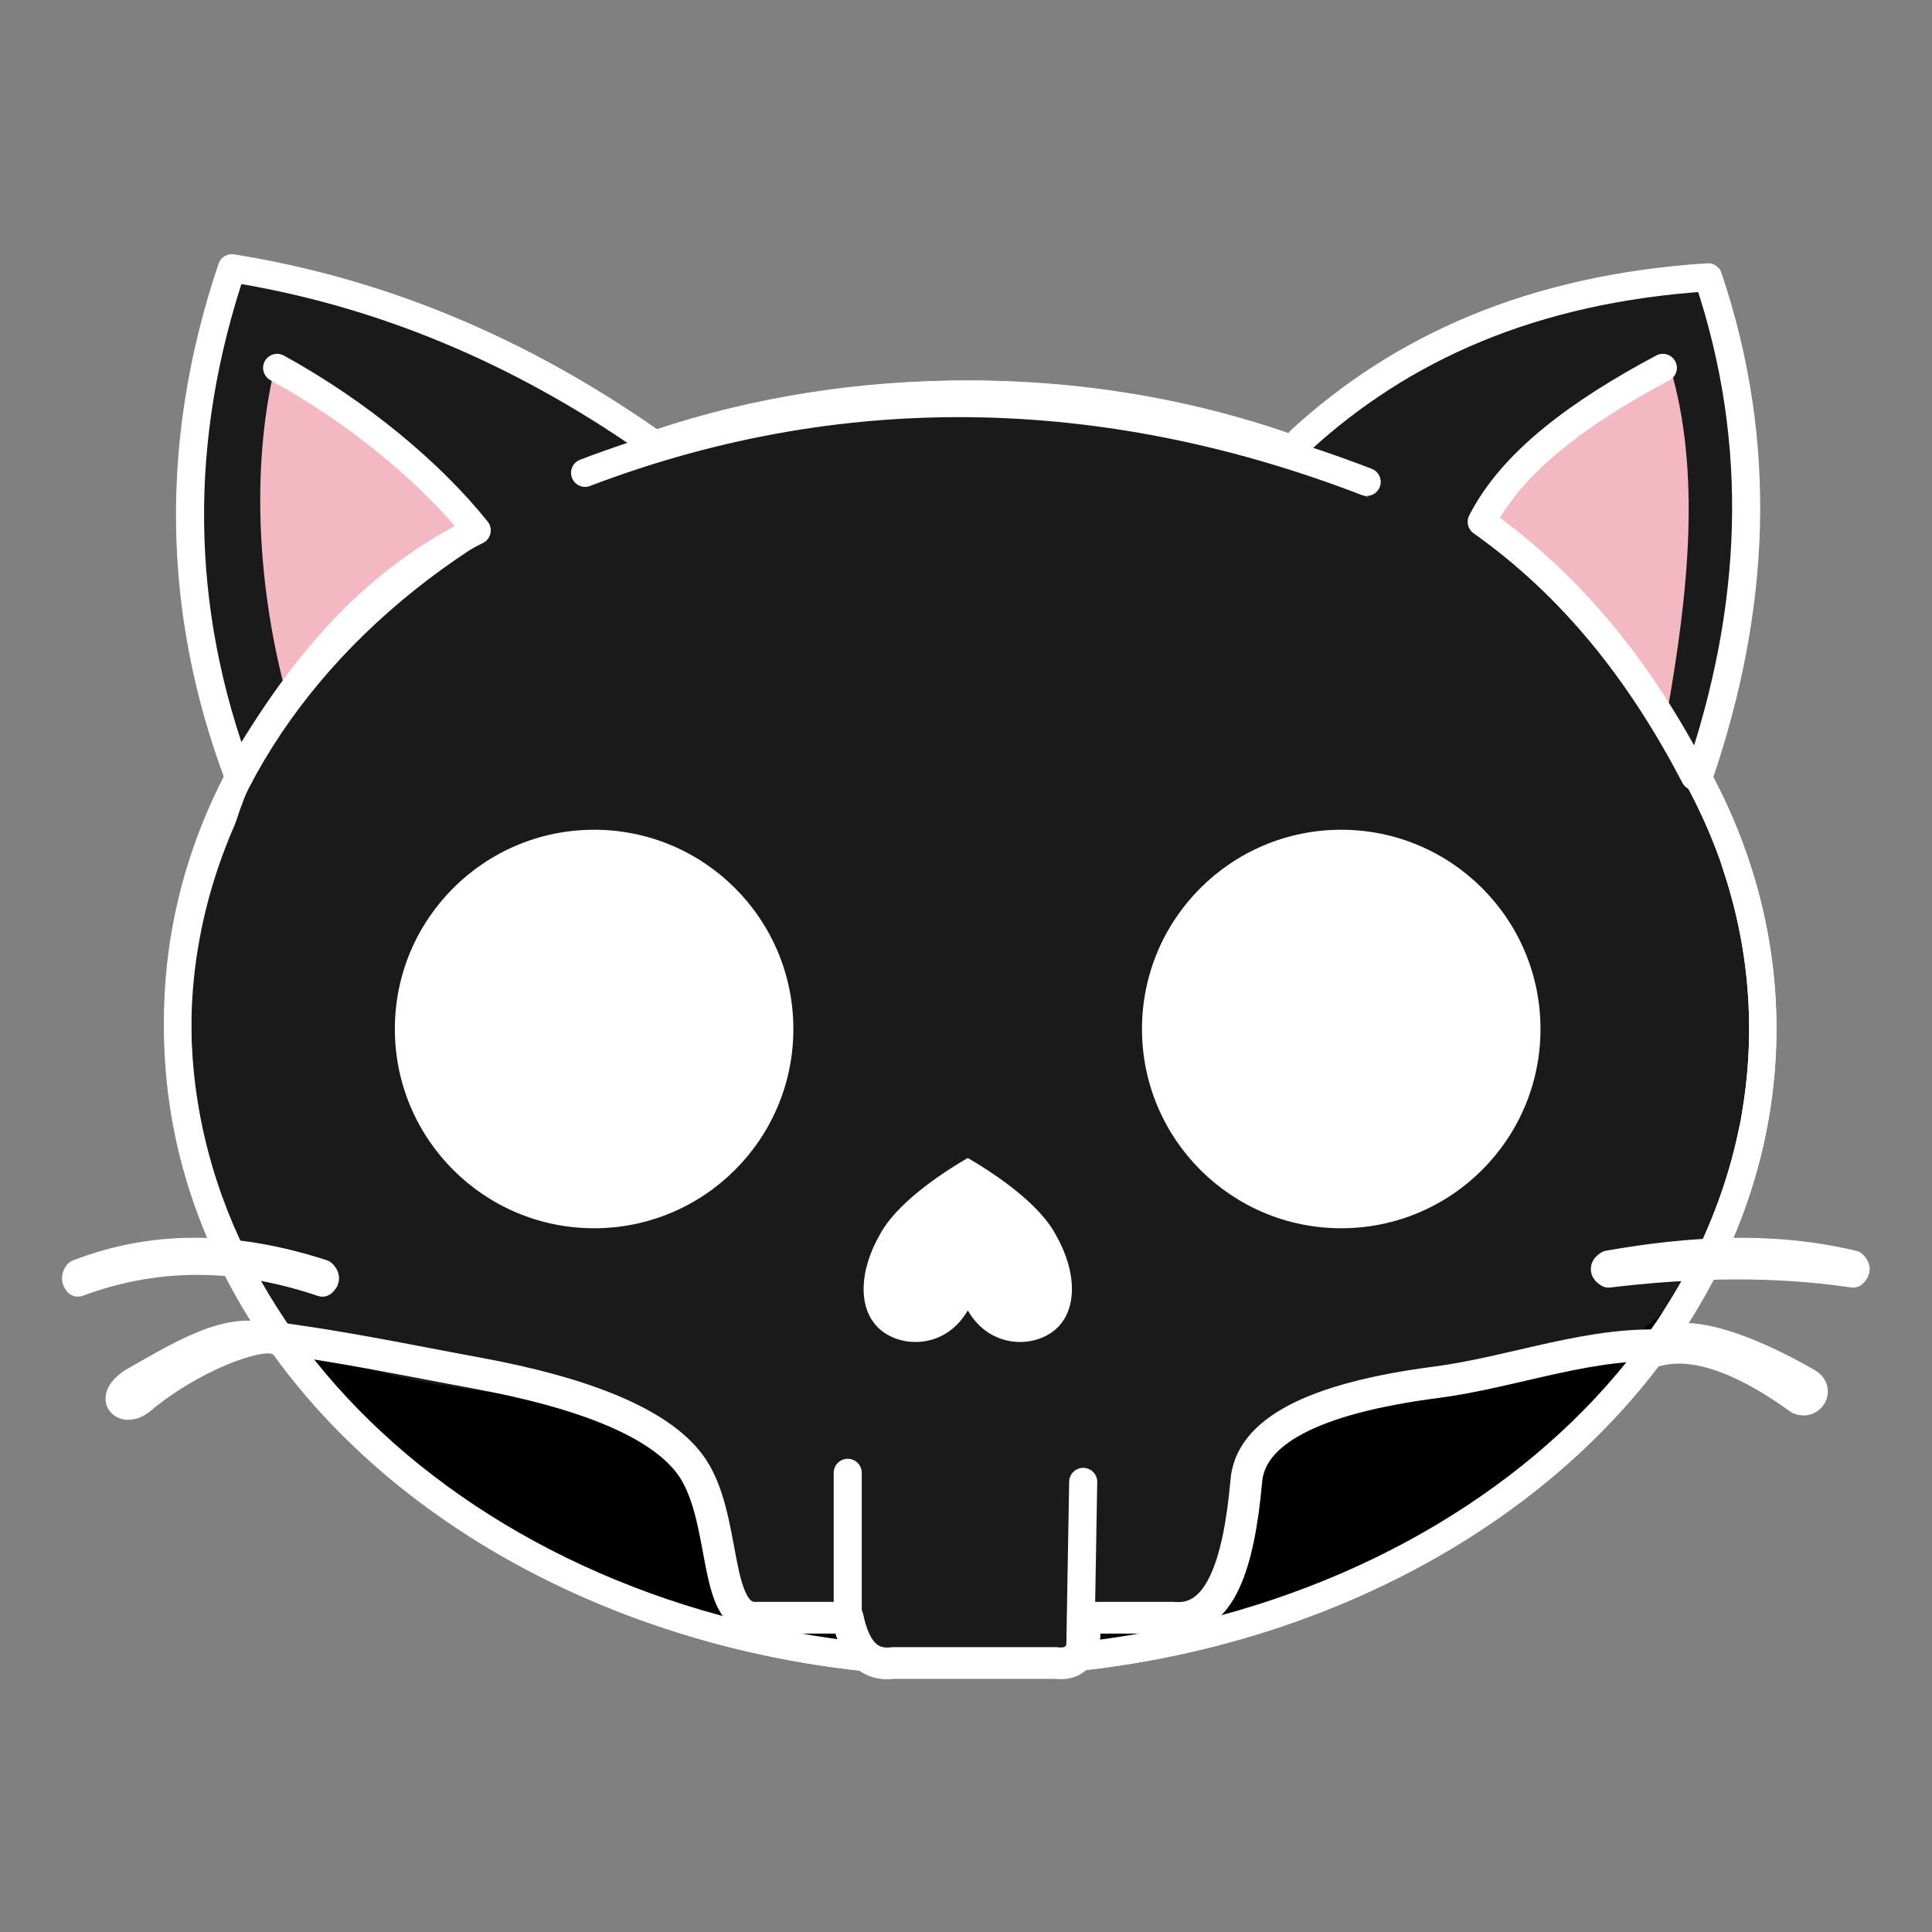
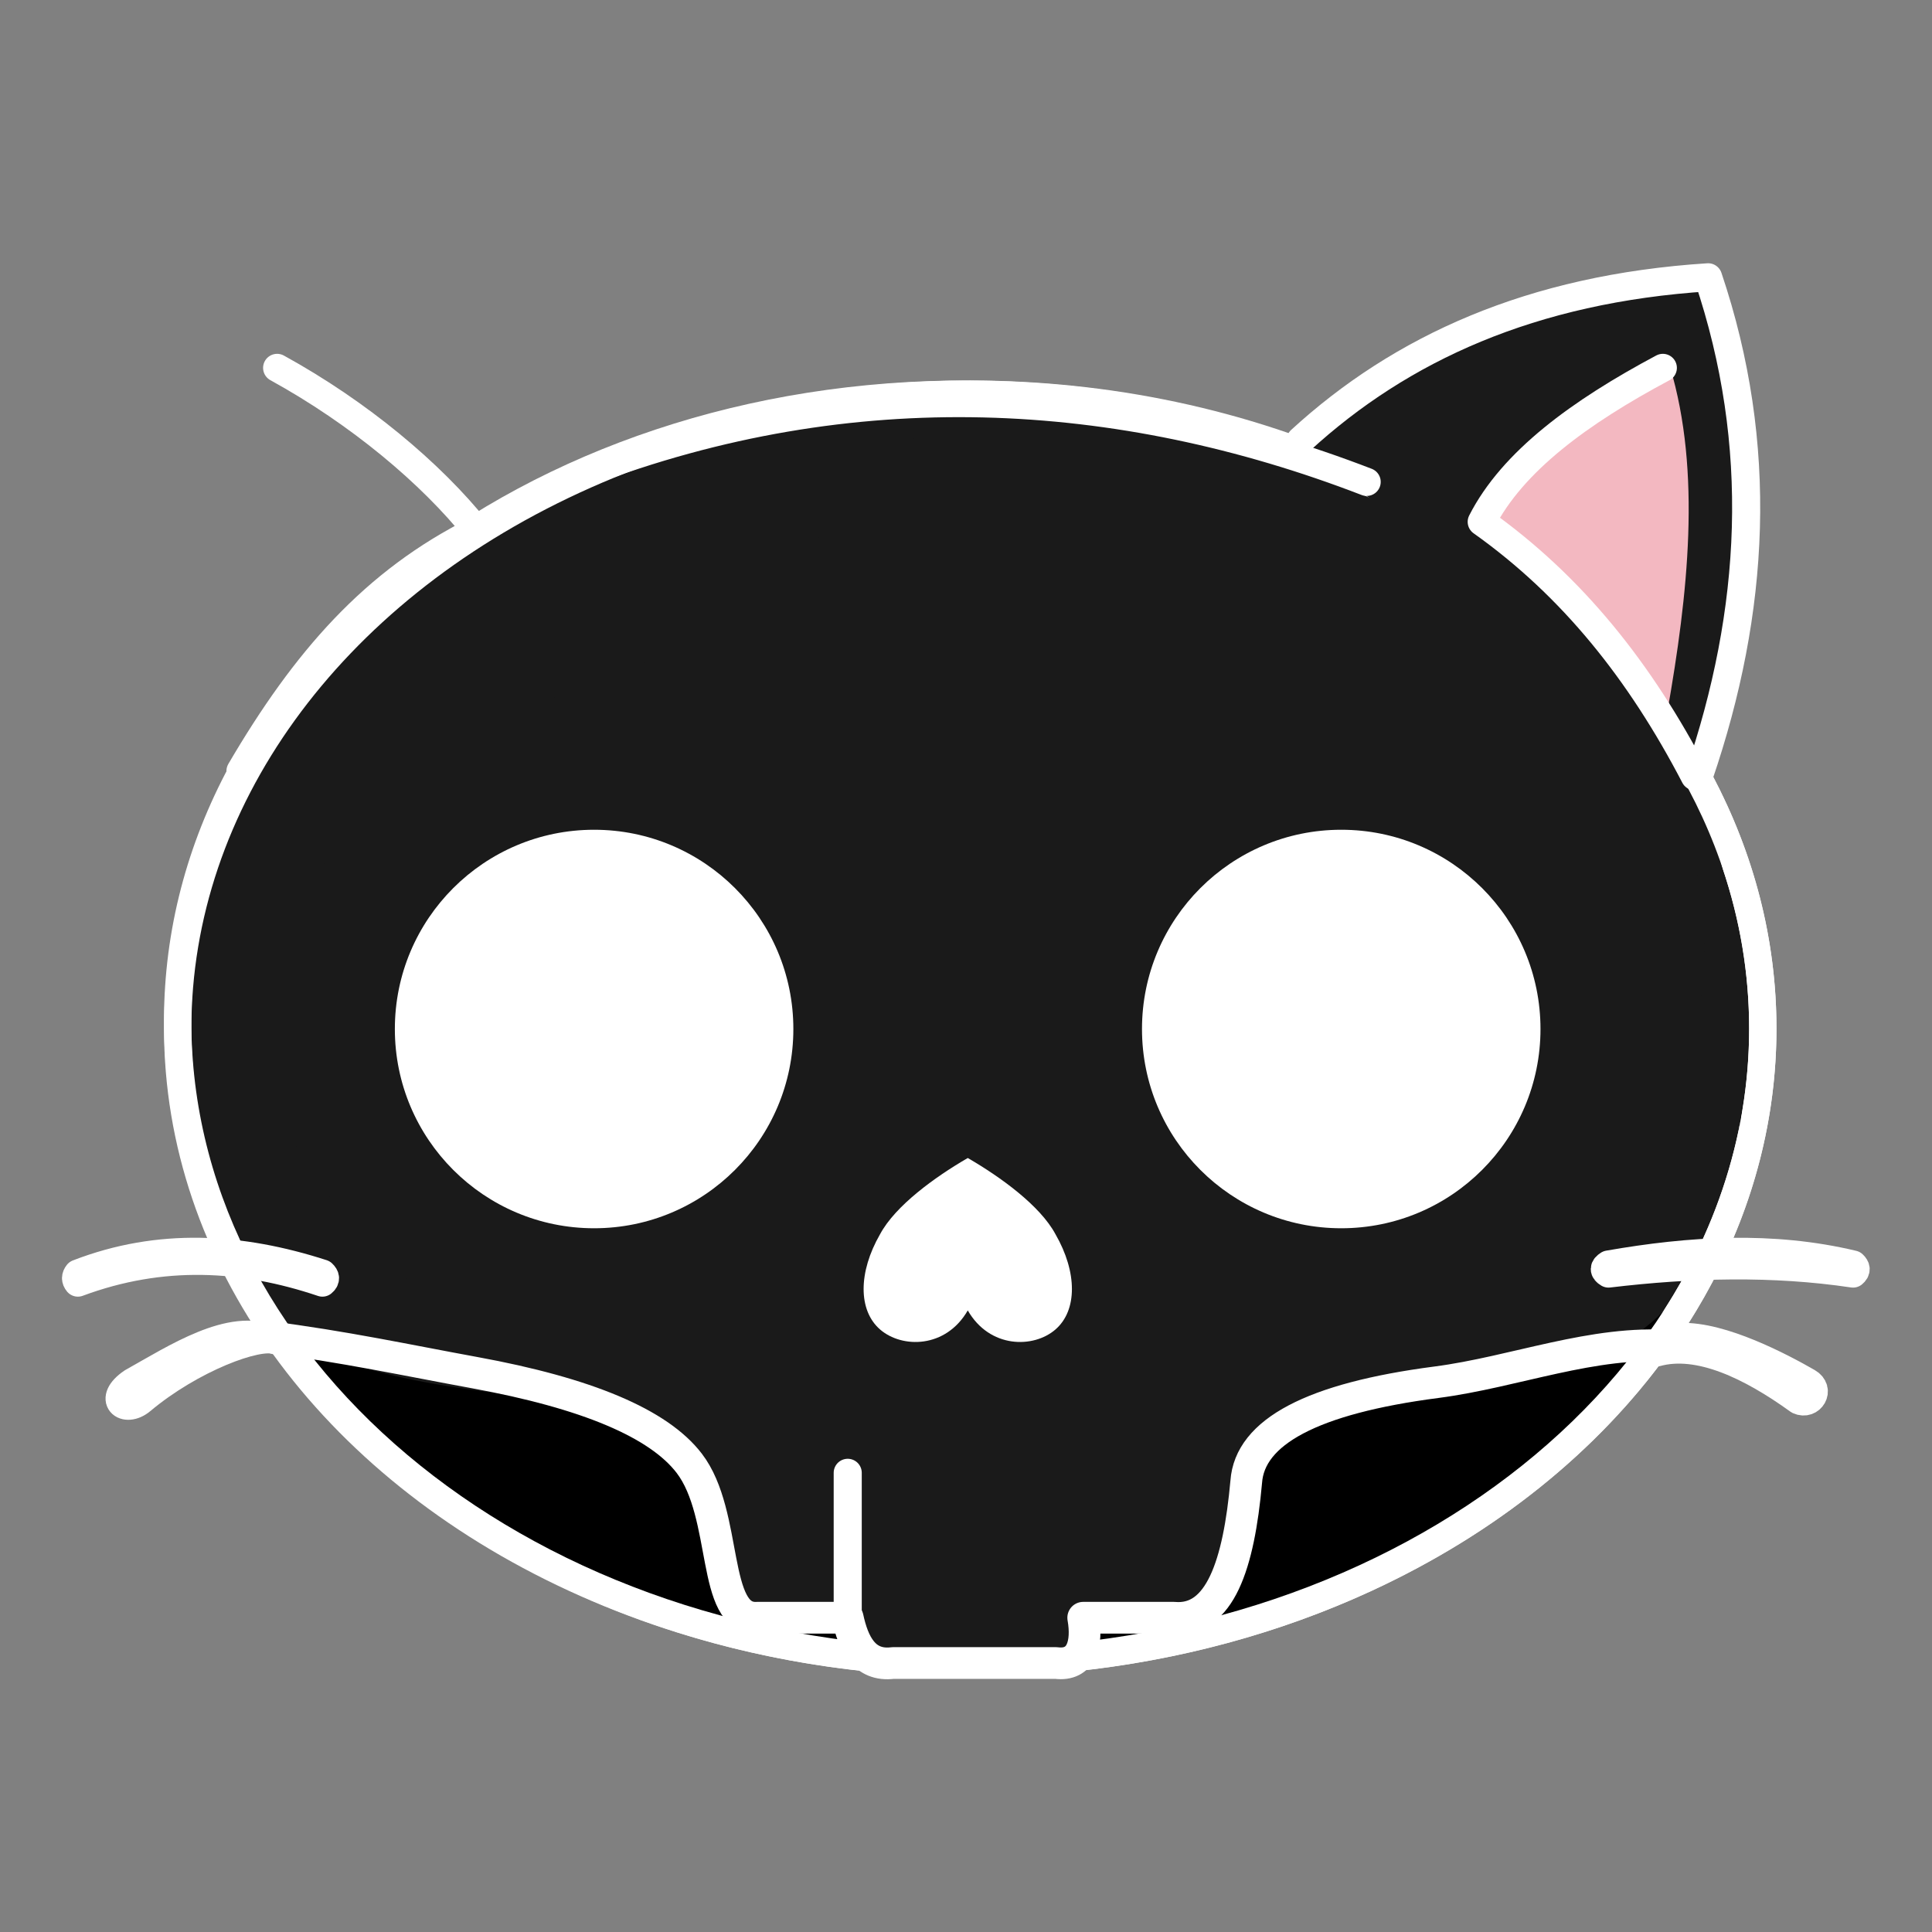
<svg xmlns="http://www.w3.org/2000/svg" width="100%" height="100%" viewBox="0 0 16 16" version="1.1" xml:space="preserve" style="fill-rule:evenodd;clip-rule:evenodd;stroke-linecap:round;stroke-linejoin:round;stroke-miterlimit:1.5;">
  <rect x="0" y="0" width="16" height="16" fill="#808080" stroke="none" />
  <g transform="matrix(0.018,0,0,0.018,7.853,7.861)">
    <g transform="matrix(4.167,0,0,4.167,-1063,-663.337)">
      <g transform="matrix(1.207,0,0,1.261,-71.379,-42)">
        <ellipse cx="272.5" cy="166.5" rx="72.5" ry="55.5" style="fill:rgb(26,26,26);stroke:white;stroke-width:2.5px;" />
      </g>
      <g transform="matrix(1.138,0,0,1.063,-52.586,-18)">
-         <path d="M272.5,111C312.514,111 345,135.869 345,166.5C345,197.131 312.514,222 272.5,222C232.486,222 200.581,197.131 200.581,166.5C200.581,135.869 232.486,111 272.5,111Z" style="fill:rgb(26,26,26);stroke:rgb(26,26,26);stroke-width:2.5px;" />
+         <path d="M272.5,111C312.514,111 345,135.869 345,166.5C345,197.131 312.514,222 272.5,222C232.486,222 200.581,197.131 200.581,166.5Z" style="fill:rgb(26,26,26);stroke:rgb(26,26,26);stroke-width:2.5px;" />
      </g>
      <path d="M171.404,175C173.728,190.219 176.884,199.393 186.912,203.985C196.284,208.277 212.286,208.388 221.83,210.665C247.005,216.669 276.417,200.989 305.976,205.523C330.434,209.273 340.933,197.667 342.761,176C341.548,198.739 327.215,213.861 304,228C290.475,232.533 274.483,236.938 256.157,237.205C240.585,236.929 225.039,232.61 210,227C186.389,214.887 174.748,197.78 171.404,175Z" />
      <g transform="matrix(1.207,0,0,1.261,-71.379,-42)">
        <path d="M272.5,111C312.513,111.199 345,135.869 345,166.5C345,197.131 312.514,222 272.5,222C232.486,222 200.466,197.128 200,166.5C199.53,135.569 232.172,110.8 272.5,111Z" style="fill:none;stroke:white;stroke-width:2.5px;" />
      </g>
      <path d="M180,202C188.174,203.022 195.677,204.636 202.784,205.934C215.224,208.207 223.131,211.546 226.504,215.951C230.85,221.626 228.905,233.298 234,233L244,233C244.602,235.796 245.798,238.404 249,238L267,238C269.833,238.367 270.5,235.833 270,233L280,233C285.093,233.458 287.176,227.145 288,218C288.385,212.481 295.281,208.785 309,207C317.667,205.872 326.333,202.333 335,203" style="fill:rgb(26,26,26);stroke:white;stroke-width:3.5px;" />
-       <path d="M270,218L269.685,236.15" style="fill:none;stroke:white;stroke-width:3.1px;" />
      <path d="M244,217L244,233" style="fill:none;stroke:white;stroke-width:3.1px;" />
    </g>
    <g transform="matrix(4.167,0,0,4.167,-1063,-663.337)">
      <path d="M186,195C177,192.089 168,191.511 159,195C158.735,195.333 158.718,195.667 159,196C168.288,192.548 177.246,193.051 186,196C186.406,195.667 186.358,195.333 186,195Z" style="fill:white;stroke:white;stroke-width:3.1px;" />
    </g>
    <g transform="matrix(4.167,0,0,4.167,-1063,-663.337)">
      <path d="M180.425,202.291C175.945,200.282 169.808,204.31 165,207C162.188,208.905 164.2,210.508 166,209C171.502,204.39 178.851,201.628 180.898,202.386L180.425,202.291Z" style="fill:white;stroke:white;stroke-width:3.1px;" />
    </g>
    <g transform="matrix(4.167,0,0,4.167,-1063,-663.337)">
      <path d="M350,207C347.032,205.292 340.515,201.855 336,202C334.782,202.039 332.077,203.273 333.291,203.717C337.957,202.428 343.679,205.155 349,209C350.308,209.61 351.442,207.83 350,207Z" style="fill:white;stroke:white;stroke-width:3.1px;" />
    </g>
    <g transform="matrix(4.167,0,0,4.167,-1063,-663.337)">
      <path d="M355,194C346.063,191.866 337.047,192.418 328,194C327.471,194.333 327.437,194.667 328,195C337.149,193.911 346.179,193.686 355,195C355.405,194.667 355.36,194.333 355,194Z" style="fill:white;stroke:white;stroke-width:3.1px;" />
    </g>
    <g transform="matrix(4.145,0,0,4.167,-1058.13,-663.337)">
-       <path d="M223.606,105.362C216.355,107.073 206.506,113.718 199.695,115.625C186.53,119.31 182.229,127.198 176.772,140.157C169.736,121.491 169.702,102.667 176,84C192.708,86.667 209.565,95.584 223.606,105.362Z" style="fill:rgb(26,26,26);" />
-     </g>
+       </g>
    <g transform="matrix(4.167,0,0,4.167,-1063,-663.337)">
      <path d="M338,140C344.188,121.876 345.257,103.569 339,85C319.492,86.255 305.063,92.856 294,103L338,140Z" style="fill:rgb(26,26,26);" />
    </g>
    <g transform="matrix(4.167,0,0,4.167,-1063,-663.337)">
-       <path d="M176.772,140.157C169.736,121.491 169.702,102.667 176,84C192.708,86.667 207.958,93.222 222,103" style="fill:none;stroke:white;stroke-width:3.1px;" />
-     </g>
+       </g>
    <g transform="matrix(4.167,0,0,4.167,-1063,-663.337)">
      <path d="M338,140C344.188,121.876 345.257,103.569 339,85C319.492,86.255 305.063,92.856 294,103" style="fill:none;stroke:white;stroke-width:3.1px;" />
    </g>
    <g transform="matrix(4.167,0,0,4.167,-1063,-663.337)">
      <path d="M215,106.591C244.516,95.338 274.006,97.065 301.299,107.591" style="fill:none;stroke:white;stroke-width:3.1px;" />
    </g>
    <g transform="matrix(3.901,0,0,3.901,-1034.81,-605.003)">
      <circle cx="223.5" cy="164.5" r="23.5" style="fill:white;" />
    </g>
    <g transform="matrix(3.901,0,0,3.901,-691.063,-605.003)">
      <circle cx="223.5" cy="164.5" r="23.5" style="fill:white;" />
    </g>
    <g transform="matrix(-5.044,-6.52219e-16,5.45579e-16,-4.174,1333.03,939.209)">
      <path d="M262.5,185.2C264.5,181 268.5,181 270.5,183.1C272.5,185.2 272.5,189.4 270.5,193.6C269.1,196.75 265.5,199.9 262.5,202C259.5,199.9 255.9,196.75 254.5,193.6C252.5,189.4 252.5,185.2 254.5,183.1C256.5,181 260.5,181 262.5,185.2Z" style="fill:white;" />
    </g>
    <g transform="matrix(4.167,0,0,4.167,-1063,-663.337)">
-       <path d="M180.5,96C188.815,99.095 196.646,105.606 201.85,112.701C193.416,118.667 186.435,123.7 182,131C179.138,120.449 178.029,107.44 180.5,96Z" style="fill:rgb(243,184,193);" />
-     </g>
+       </g>
    <g transform="matrix(4.167,0,0,4.167,-519.254,-663.337)">
      <path d="M204.295,94.866C207.783,106.51 206.29,120.023 204,133C198.549,123.909 192.774,116.552 183.323,111.906C187.664,105.741 194.621,99.252 204.295,94.866Z" style="fill:rgb(243,184,193);" />
    </g>
    <g transform="matrix(4.167,0,0,4.167,-1063,-663.337)">
      <path d="M334,95C324.822,99.894 317.399,105.328 314,112C324.008,119.102 331.52,128.548 337.528,140.094" style="fill:none;stroke:white;stroke-width:3.1px;" />
    </g>
    <g transform="matrix(4.167,0,0,4.167,-1063,-663.337)">
      <path d="M181,95C190.055,99.982 197.985,106.63 203.039,112.945C191.675,118.598 184.079,127.342 176.953,139.512" style="fill:none;stroke:white;stroke-width:3.1px;" />
    </g>
  </g>
</svg>